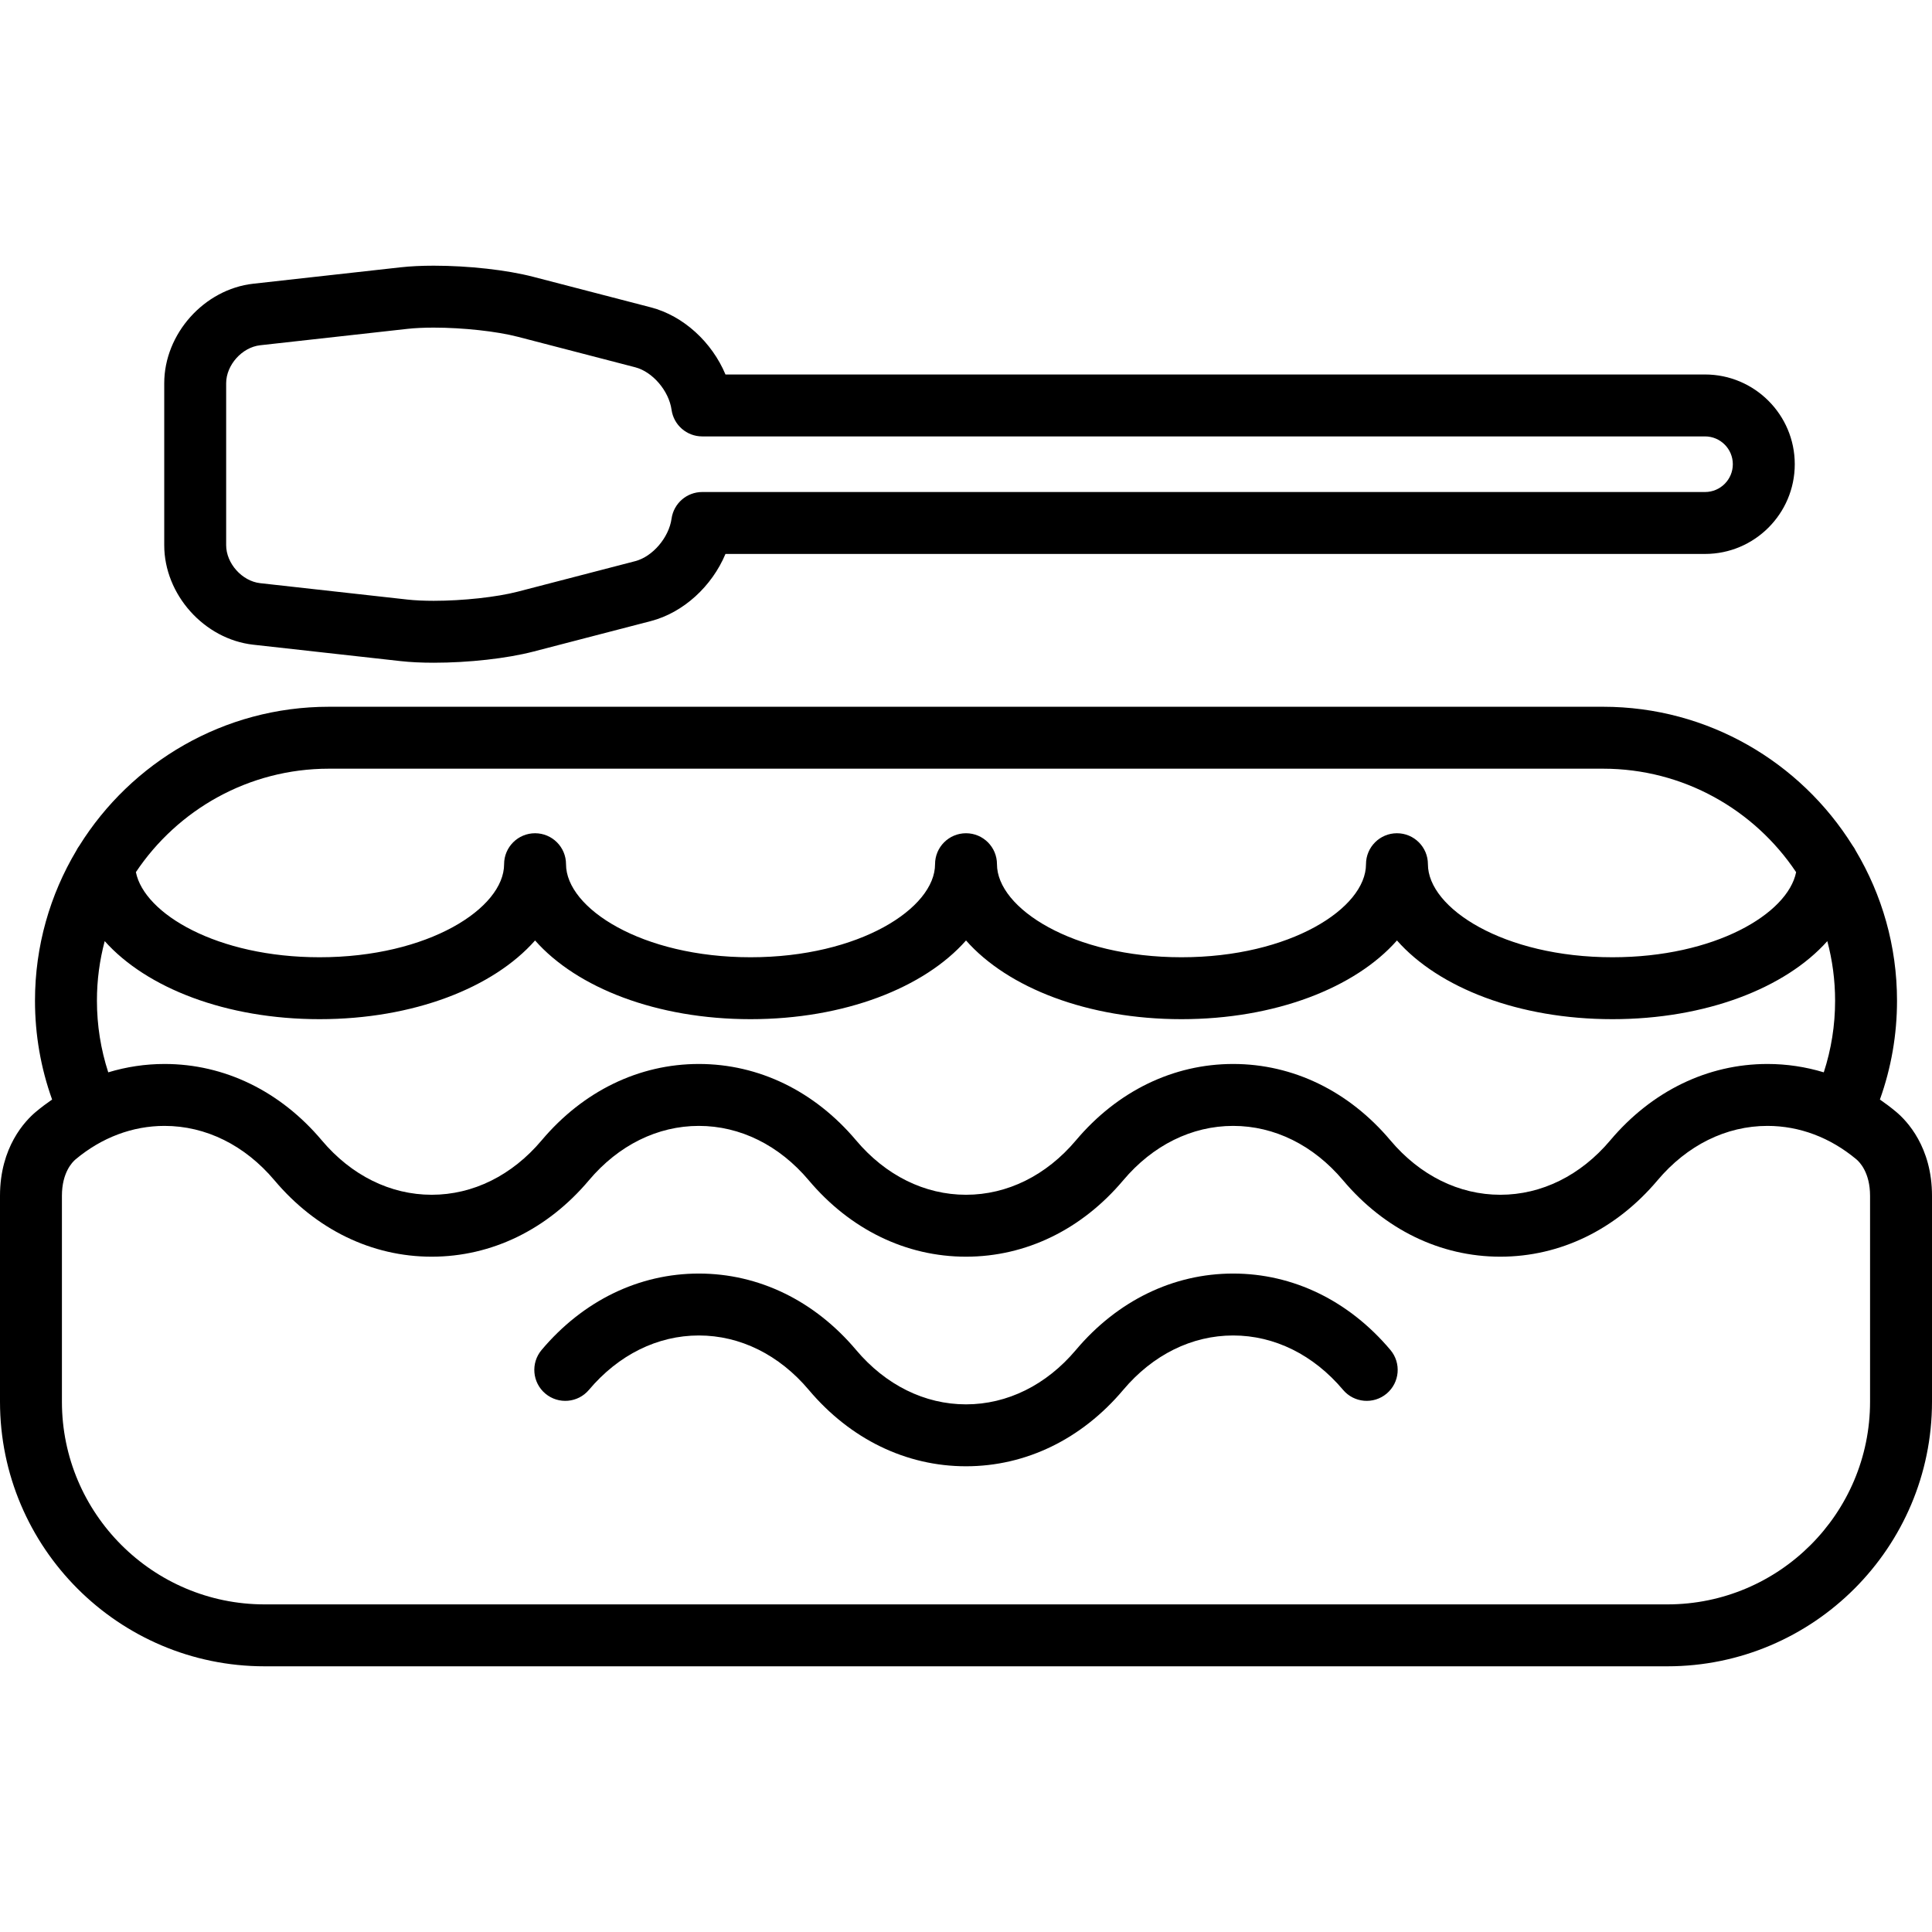
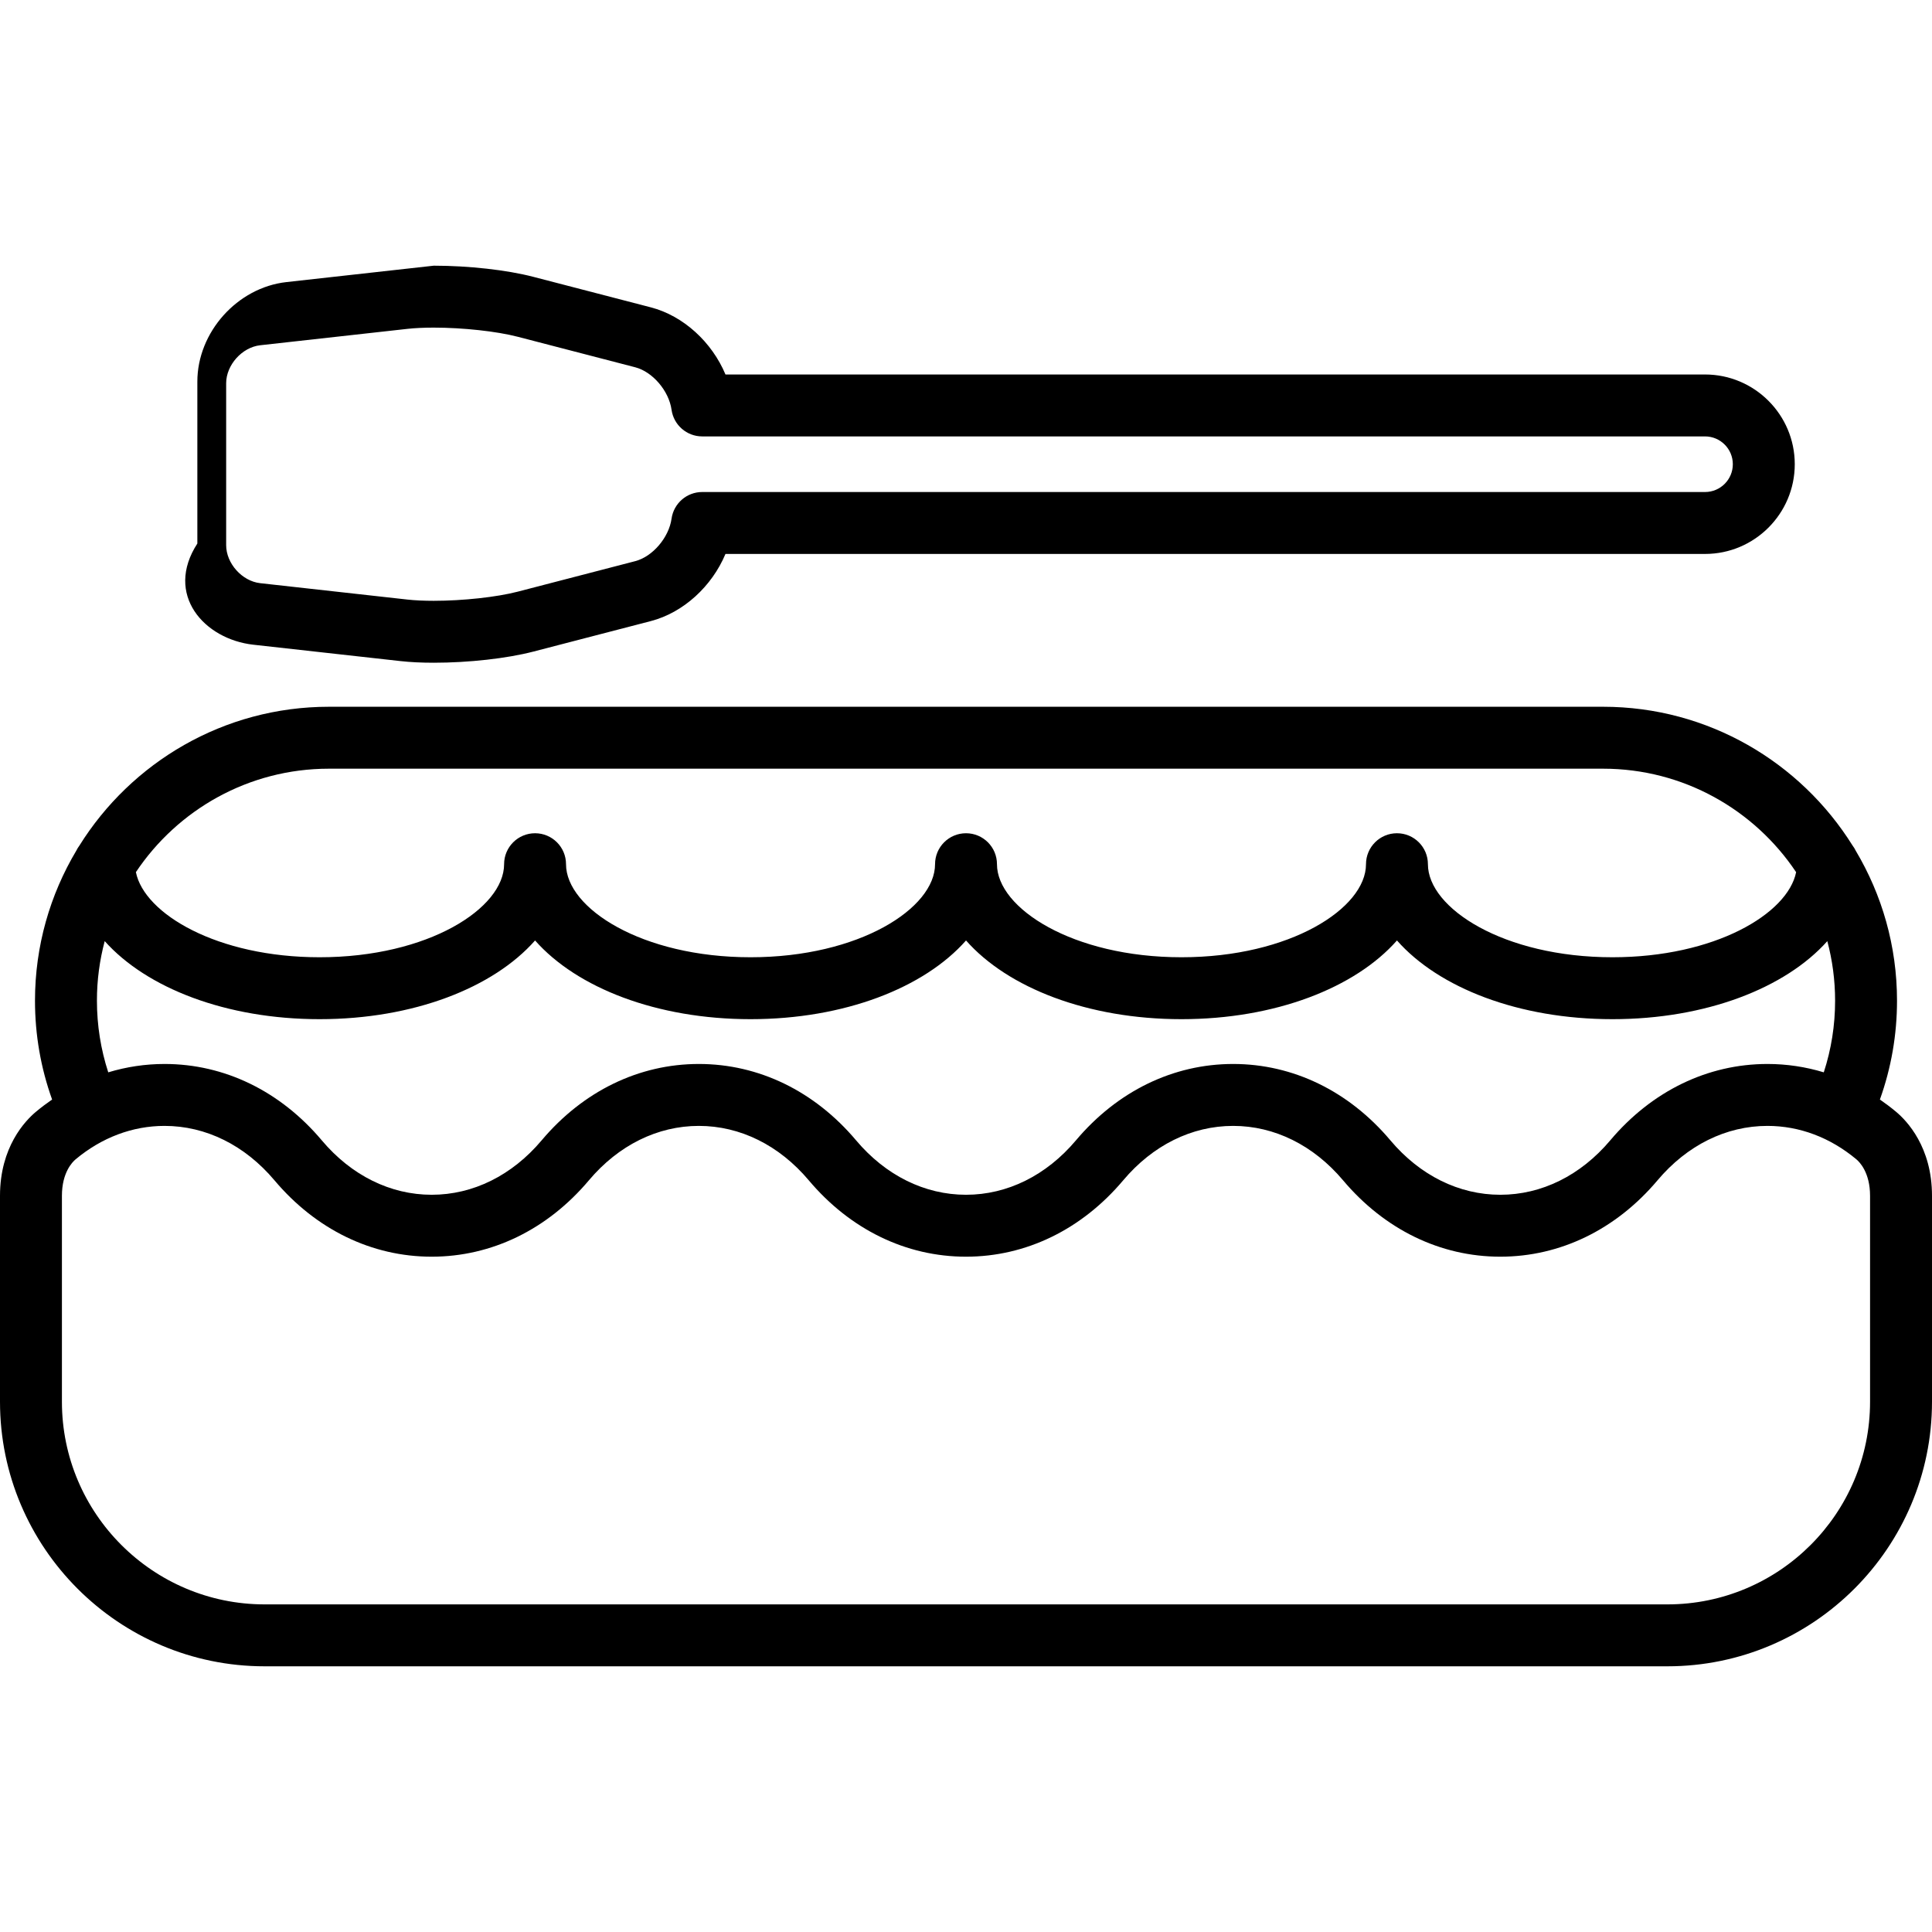
<svg xmlns="http://www.w3.org/2000/svg" fill="#000000" height="800px" width="800px" version="1.1" id="Layer_1" viewBox="0 0 512 512" xml:space="preserve">
  <g>
    <g>
      <g>
-         <path d="M67.129,170.854l39.039,4.346c2.564,0.286,5.514,0.43,8.766,0.43c9.268,0,19.381-1.13,26.395-2.949l31.139-8.087     c8.68-2.255,16.213-9.256,19.79-17.794h259.593c13.111,0,23.779-10.667,23.779-23.779s-10.667-23.779-23.779-23.779H192.259     c-3.577-8.54-11.112-15.541-19.791-17.794l-31.137-8.086c-7.01-1.821-17.121-2.952-26.386-2.952c-3.258,0-6.211,0.144-8.776,0.43     l-39.038,4.346c-13.018,1.447-23.608,13.282-23.608,26.38v42.905C43.523,157.567,54.112,169.403,67.129,170.854z M68.945,91.497     l39.04-4.346c1.938-0.217,4.344-0.33,6.959-0.33c7.73,0,16.677,0.975,22.261,2.424l31.138,8.087     c4.606,1.195,8.923,6.243,9.625,11.254c0.567,4.051,4.034,7.066,8.125,7.066h265.757c4.063,0,7.369,3.305,7.369,7.369     s-3.306,7.369-7.369,7.369H186.093c-4.092,0-7.557,3.014-8.125,7.066c-0.702,5.009-5.02,10.058-9.625,11.254l-31.137,8.086     c-5.587,1.45-14.538,2.424-22.271,2.424c-2.611,0-5.015-0.114-6.951-0.329l-39.037-4.346c-4.802-0.535-9.013-5.241-9.013-10.071     v-42.904h-0.001C59.933,96.737,64.144,92.031,68.945,91.497z" />
-         <path d="M326.798,337.505c-15.872,0-30.672,7.191-41.674,20.249c-7.831,9.294-18.173,14.414-29.124,14.414     c-10.951,0-21.294-5.12-29.126-14.415c-11.002-13.056-25.802-20.247-41.673-20.247c-15.872,0-30.672,7.191-41.673,20.247     c-2.92,3.466-2.478,8.643,0.988,11.561c3.465,2.92,8.641,2.477,11.561-0.987c7.831-9.293,18.174-14.412,29.125-14.412     c10.951,0,21.293,5.119,29.124,14.411c11.003,13.06,25.803,20.252,41.675,20.252c15.872,0,30.672-7.192,41.673-20.251     c7.831-9.293,18.174-14.412,29.124-14.412s21.293,5.119,29.125,14.412c2.919,3.465,8.096,3.907,11.561,0.987     c3.466-2.92,3.908-8.095,0.988-11.561C357.47,344.695,342.67,337.505,326.798,337.505z" />
+         <path d="M67.129,170.854l39.039,4.346c2.564,0.286,5.514,0.43,8.766,0.43c9.268,0,19.381-1.13,26.395-2.949l31.139-8.087     c8.68-2.255,16.213-9.256,19.79-17.794h259.593c13.111,0,23.779-10.667,23.779-23.779s-10.667-23.779-23.779-23.779H192.259     c-3.577-8.54-11.112-15.541-19.791-17.794l-31.137-8.086c-7.01-1.821-17.121-2.952-26.386-2.952l-39.038,4.346c-13.018,1.447-23.608,13.282-23.608,26.38v42.905C43.523,157.567,54.112,169.403,67.129,170.854z M68.945,91.497     l39.04-4.346c1.938-0.217,4.344-0.33,6.959-0.33c7.73,0,16.677,0.975,22.261,2.424l31.138,8.087     c4.606,1.195,8.923,6.243,9.625,11.254c0.567,4.051,4.034,7.066,8.125,7.066h265.757c4.063,0,7.369,3.305,7.369,7.369     s-3.306,7.369-7.369,7.369H186.093c-4.092,0-7.557,3.014-8.125,7.066c-0.702,5.009-5.02,10.058-9.625,11.254l-31.137,8.086     c-5.587,1.45-14.538,2.424-22.271,2.424c-2.611,0-5.015-0.114-6.951-0.329l-39.037-4.346c-4.802-0.535-9.013-5.241-9.013-10.071     v-42.904h-0.001C59.933,96.737,64.144,92.031,68.945,91.497z" />
        <path d="M502.486,294.642c-1.395-1.164-2.829-2.244-4.294-3.254c2.997-8.37,4.535-17.147,4.535-26.193     c0-14.497-3.993-28.075-10.92-39.712c-0.242-0.505-0.534-0.98-0.87-1.422c-13.771-22.051-38.248-36.762-66.107-36.762H87.169     c-27.887,0-52.385,14.739-66.149,36.827c-0.299,0.4-0.562,0.83-0.784,1.283c-6.953,11.652-10.963,25.258-10.963,39.785     c0,9.046,1.537,17.823,4.535,26.193c-1.464,1.01-2.899,2.088-4.294,3.253C6.654,297.032,0,303.98,0,316.895v54.573     c0,38.665,31.456,70.12,70.121,70.12h371.758c38.665,0,70.121-31.455,70.121-70.12v-54.573     C512,303.979,505.345,297.03,502.486,294.642z M87.169,203.71h337.663c21.314,0,40.124,10.906,51.159,27.425     c-2.228,11.065-21.593,22.547-48.679,22.547c-28.817,0-48.899-12.997-48.899-24.659c0-4.532-3.674-8.205-8.205-8.205     c-4.531,0-8.205,3.673-8.205,8.205c0,11.663-20.081,24.659-48.898,24.659c-28.815,0-48.897-12.997-48.897-24.659     c0-4.532-3.674-8.205-8.205-8.205c-4.531,0-8.205,3.673-8.205,8.205c0,11.663-20.081,24.659-48.898,24.659     c-28.816,0-48.898-12.997-48.898-24.659c0-4.532-3.674-8.205-8.205-8.205c-4.531,0-8.205,3.673-8.205,8.205     c0,11.663-20.081,24.659-48.898,24.659c-27.094,0-46.46-11.489-48.68-22.556C47.051,214.612,65.858,203.71,87.169,203.71z      M27.748,249.405c11.099,12.445,32.204,20.687,56.948,20.687c24.857,0,46.046-8.316,57.103-20.859     c11.056,12.543,32.245,20.859,57.103,20.859s46.047-8.316,57.103-20.859c11.056,12.543,32.244,20.859,57.102,20.859     s46.047-8.316,57.103-20.859c11.056,12.543,32.246,20.859,57.104,20.859c24.739,0,45.843-8.239,56.942-20.682     c1.34,5.039,2.063,10.328,2.063,15.785c0,6.538-1.018,12.894-3,18.985c-4.816-1.458-9.817-2.216-14.921-2.216     c-15.872,0-30.672,7.191-41.673,20.249c-7.832,9.294-18.175,14.413-29.126,14.413c-10.951,0-21.294-5.119-29.125-14.412     c-11.002-13.058-25.803-20.25-41.674-20.25s-30.672,7.191-41.674,20.25c-7.831,9.293-18.173,14.412-29.124,14.412     c-10.951,0-21.294-5.119-29.125-14.412c-11.002-13.058-25.802-20.25-41.674-20.25s-30.672,7.191-41.674,20.25     c-7.831,9.293-18.174,14.412-29.125,14.412c-10.951,0-21.294-5.119-29.125-14.413c-11.002-13.058-25.803-20.249-41.674-20.249     c-5.103,0-10.105,0.758-14.921,2.216c-1.981-6.091-3-12.447-3-18.985C25.682,259.738,26.407,254.447,27.748,249.405z      M441.879,425.179H70.121c-29.616-0.001-53.711-24.095-53.711-53.71v-54.573c0-6.155,2.772-8.948,3.622-9.657     c6.944-5.799,15.095-8.865,23.571-8.865c10.95,0,21.293,5.119,29.124,14.412c11.002,13.058,25.803,20.25,41.674,20.25     s30.672-7.191,41.674-20.25c7.831-9.293,18.173-14.412,29.124-14.412c10.951,0,21.293,5.119,29.125,14.413     c11.002,13.058,25.803,20.249,41.674,20.249c15.872,0,30.672-7.191,41.674-20.25c7.831-9.293,18.173-14.412,29.124-14.412     c10.951,0,21.293,5.119,29.125,14.413c11.002,13.058,25.803,20.249,41.674,20.249s30.672-7.191,41.675-20.25     c7.831-9.293,18.173-14.412,29.124-14.412c8.477,0,16.627,3.065,23.572,8.866c0.849,0.708,3.621,3.501,3.621,9.655v54.573h0.001     C495.59,401.084,471.495,425.179,441.879,425.179z" />
      </g>
    </g>
  </g>
</svg>